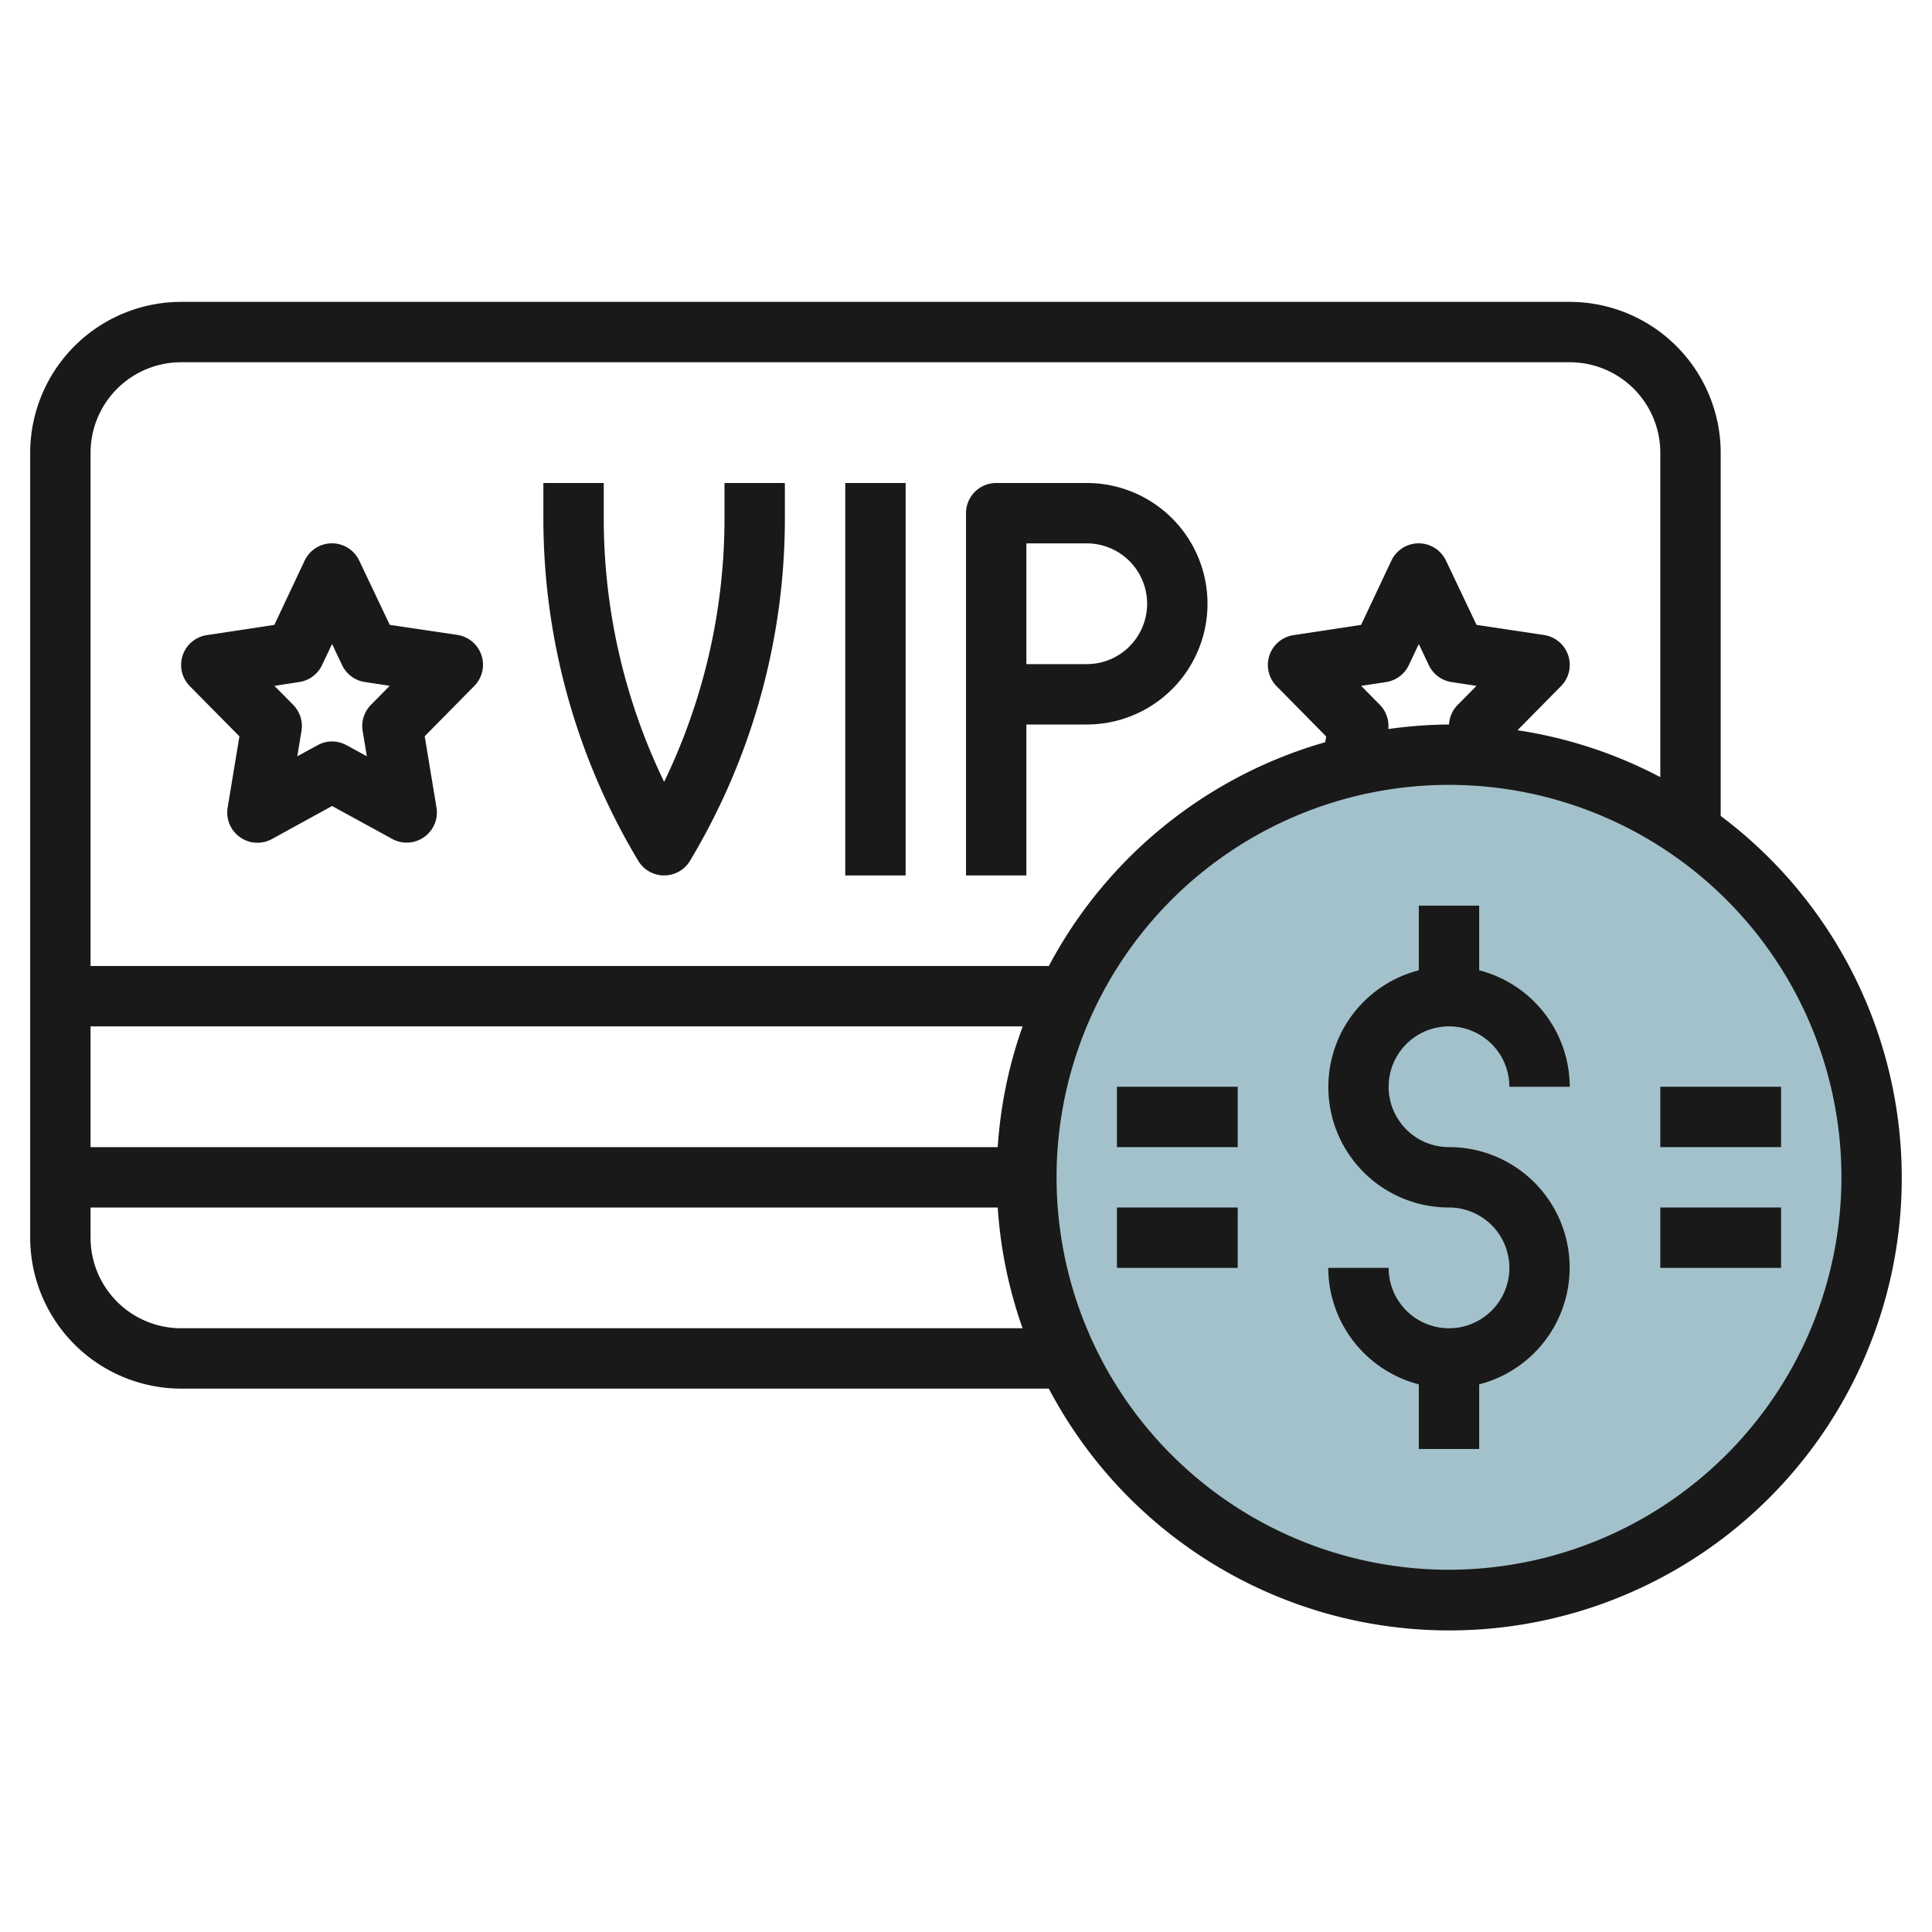
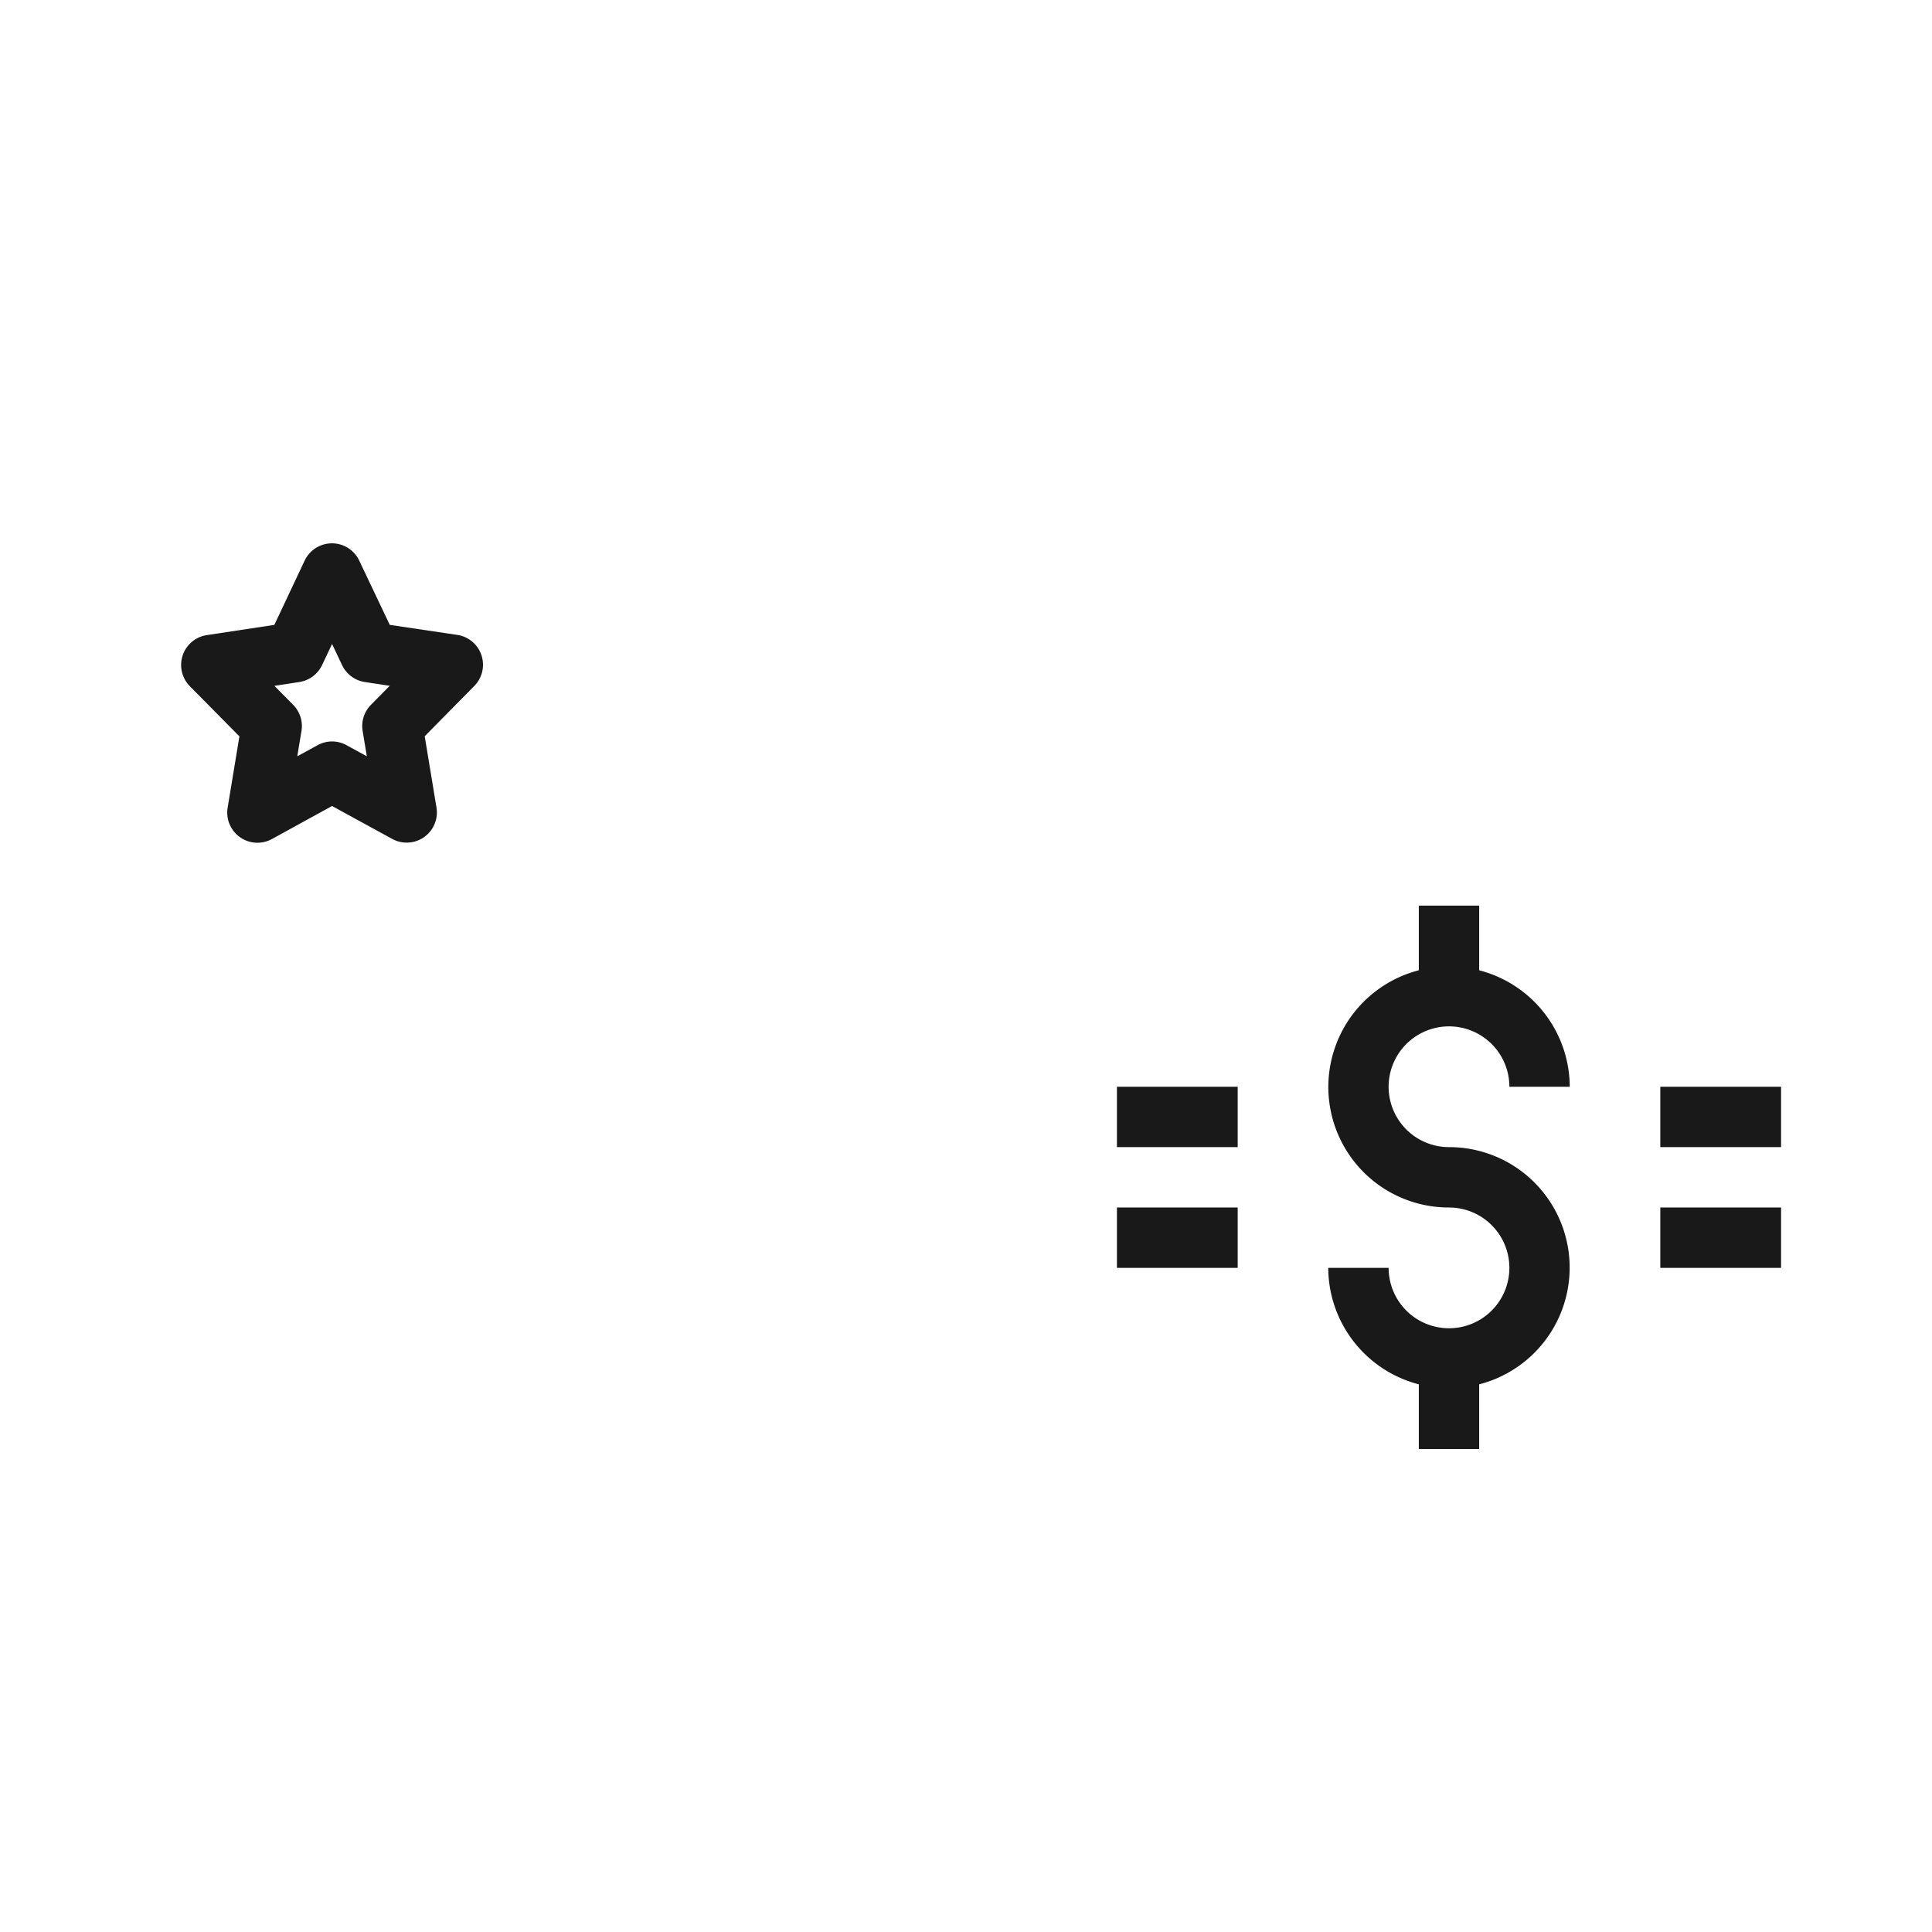
<svg xmlns="http://www.w3.org/2000/svg" id="Layer_3" height="512" viewBox="0 0 64 64" width="512" data-name="Layer 3">
-   <circle cx="48" cy="39" fill="#a3c1ca" r="14" />
  <g fill="#191919">
-     <path d="m22 29a1 1 0 0 0 .857-.485 22.049 22.049 0 0 0 3.143-11.346v-1.169h-2v1.169a20.063 20.063 0 0 1 -2 8.731 20.063 20.063 0 0 1 -2-8.729v-1.171h-2v1.169a22.049 22.049 0 0 0 3.143 11.346 1 1 0 0 0 .857.485z" />
-     <path d="m28 16h2v13h-2z" />
-     <path d="m34 24h2a4 4 0 0 0 0-8h-3a1 1 0 0 0 -1 1v12h2zm0-6h2a2 2 0 0 1 0 4h-2z" />
    <path d="m7.931 24.393-.39 2.361a1 1 0 0 0 1.467 1.04l1.992-1.094 1.992 1.09a1 1 0 0 0 1.467-1.04l-.39-2.361 1.643-1.666a1 1 0 0 0 -.563-1.691l-2.237-.332-1.012-2.129a1 1 0 0 0 -1.808 0l-1.004 2.129-2.237.339a1 1 0 0 0 -.563 1.691zm1.983-1.8a1 1 0 0 0 .754-.56l.332-.7.332.7a1 1 0 0 0 .754.56l.824.125-.622.631a1 1 0 0 0 -.275.865l.139.839-.672-.367a.991.991 0 0 0 -.96 0l-.672.367.139-.839a1 1 0 0 0 -.275-.865l-.622-.629z" />
-     <path d="m57 27.028v-12.028a5.006 5.006 0 0 0 -5-5h-46a5.006 5.006 0 0 0 -5 5v26a5.006 5.006 0 0 0 5 5h28.744a14.989 14.989 0 1 0 22.256-18.972zm-51-15.028h46a3 3 0 0 1 3 3v10.744a14.9 14.9 0 0 0 -4.731-1.554l1.443-1.463a1 1 0 0 0 -.563-1.691l-2.237-.336-1.012-2.129a1 1 0 0 0 -1.808 0l-1.004 2.129-2.237.339a1 1 0 0 0 -.563 1.691l1.643 1.666-.032.191a15.049 15.049 0 0 0 -9.155 7.413h-31.744v-17a3 3 0 0 1 3-3zm39.712 11.351-.622-.631.824-.125a1 1 0 0 0 .754-.56l.332-.7.332.7a1 1 0 0 0 .754.56l.824.125-.622.631a1 1 0 0 0 -.288.649 14.973 14.973 0 0 0 -2.01.151 1 1 0 0 0 -.278-.8zm-12.661 14.649h-30.051v-4h30.875a14.86 14.86 0 0 0 -.824 4zm-27.051 6a3 3 0 0 1 -3-3v-1h30.051a14.86 14.86 0 0 0 .824 4zm42 8a13 13 0 1 1 13-13 13.015 13.015 0 0 1 -13 13z" />
    <path d="m48 34a2 2 0 0 1 2 2h2a4 4 0 0 0 -3-3.858v-2.142h-2v2.142a3.992 3.992 0 0 0 1 7.858 2 2 0 1 1 -2 2h-2a4 4 0 0 0 3 3.858v2.142h2v-2.142a3.992 3.992 0 0 0 -1-7.858 2 2 0 0 1 0-4z" />
    <path d="m55 36h4v2h-4z" />
    <path d="m55 40h4v2h-4z" />
    <path d="m37 36h4v2h-4z" />
    <path d="m37 40h4v2h-4z" />
  </g>
</svg>